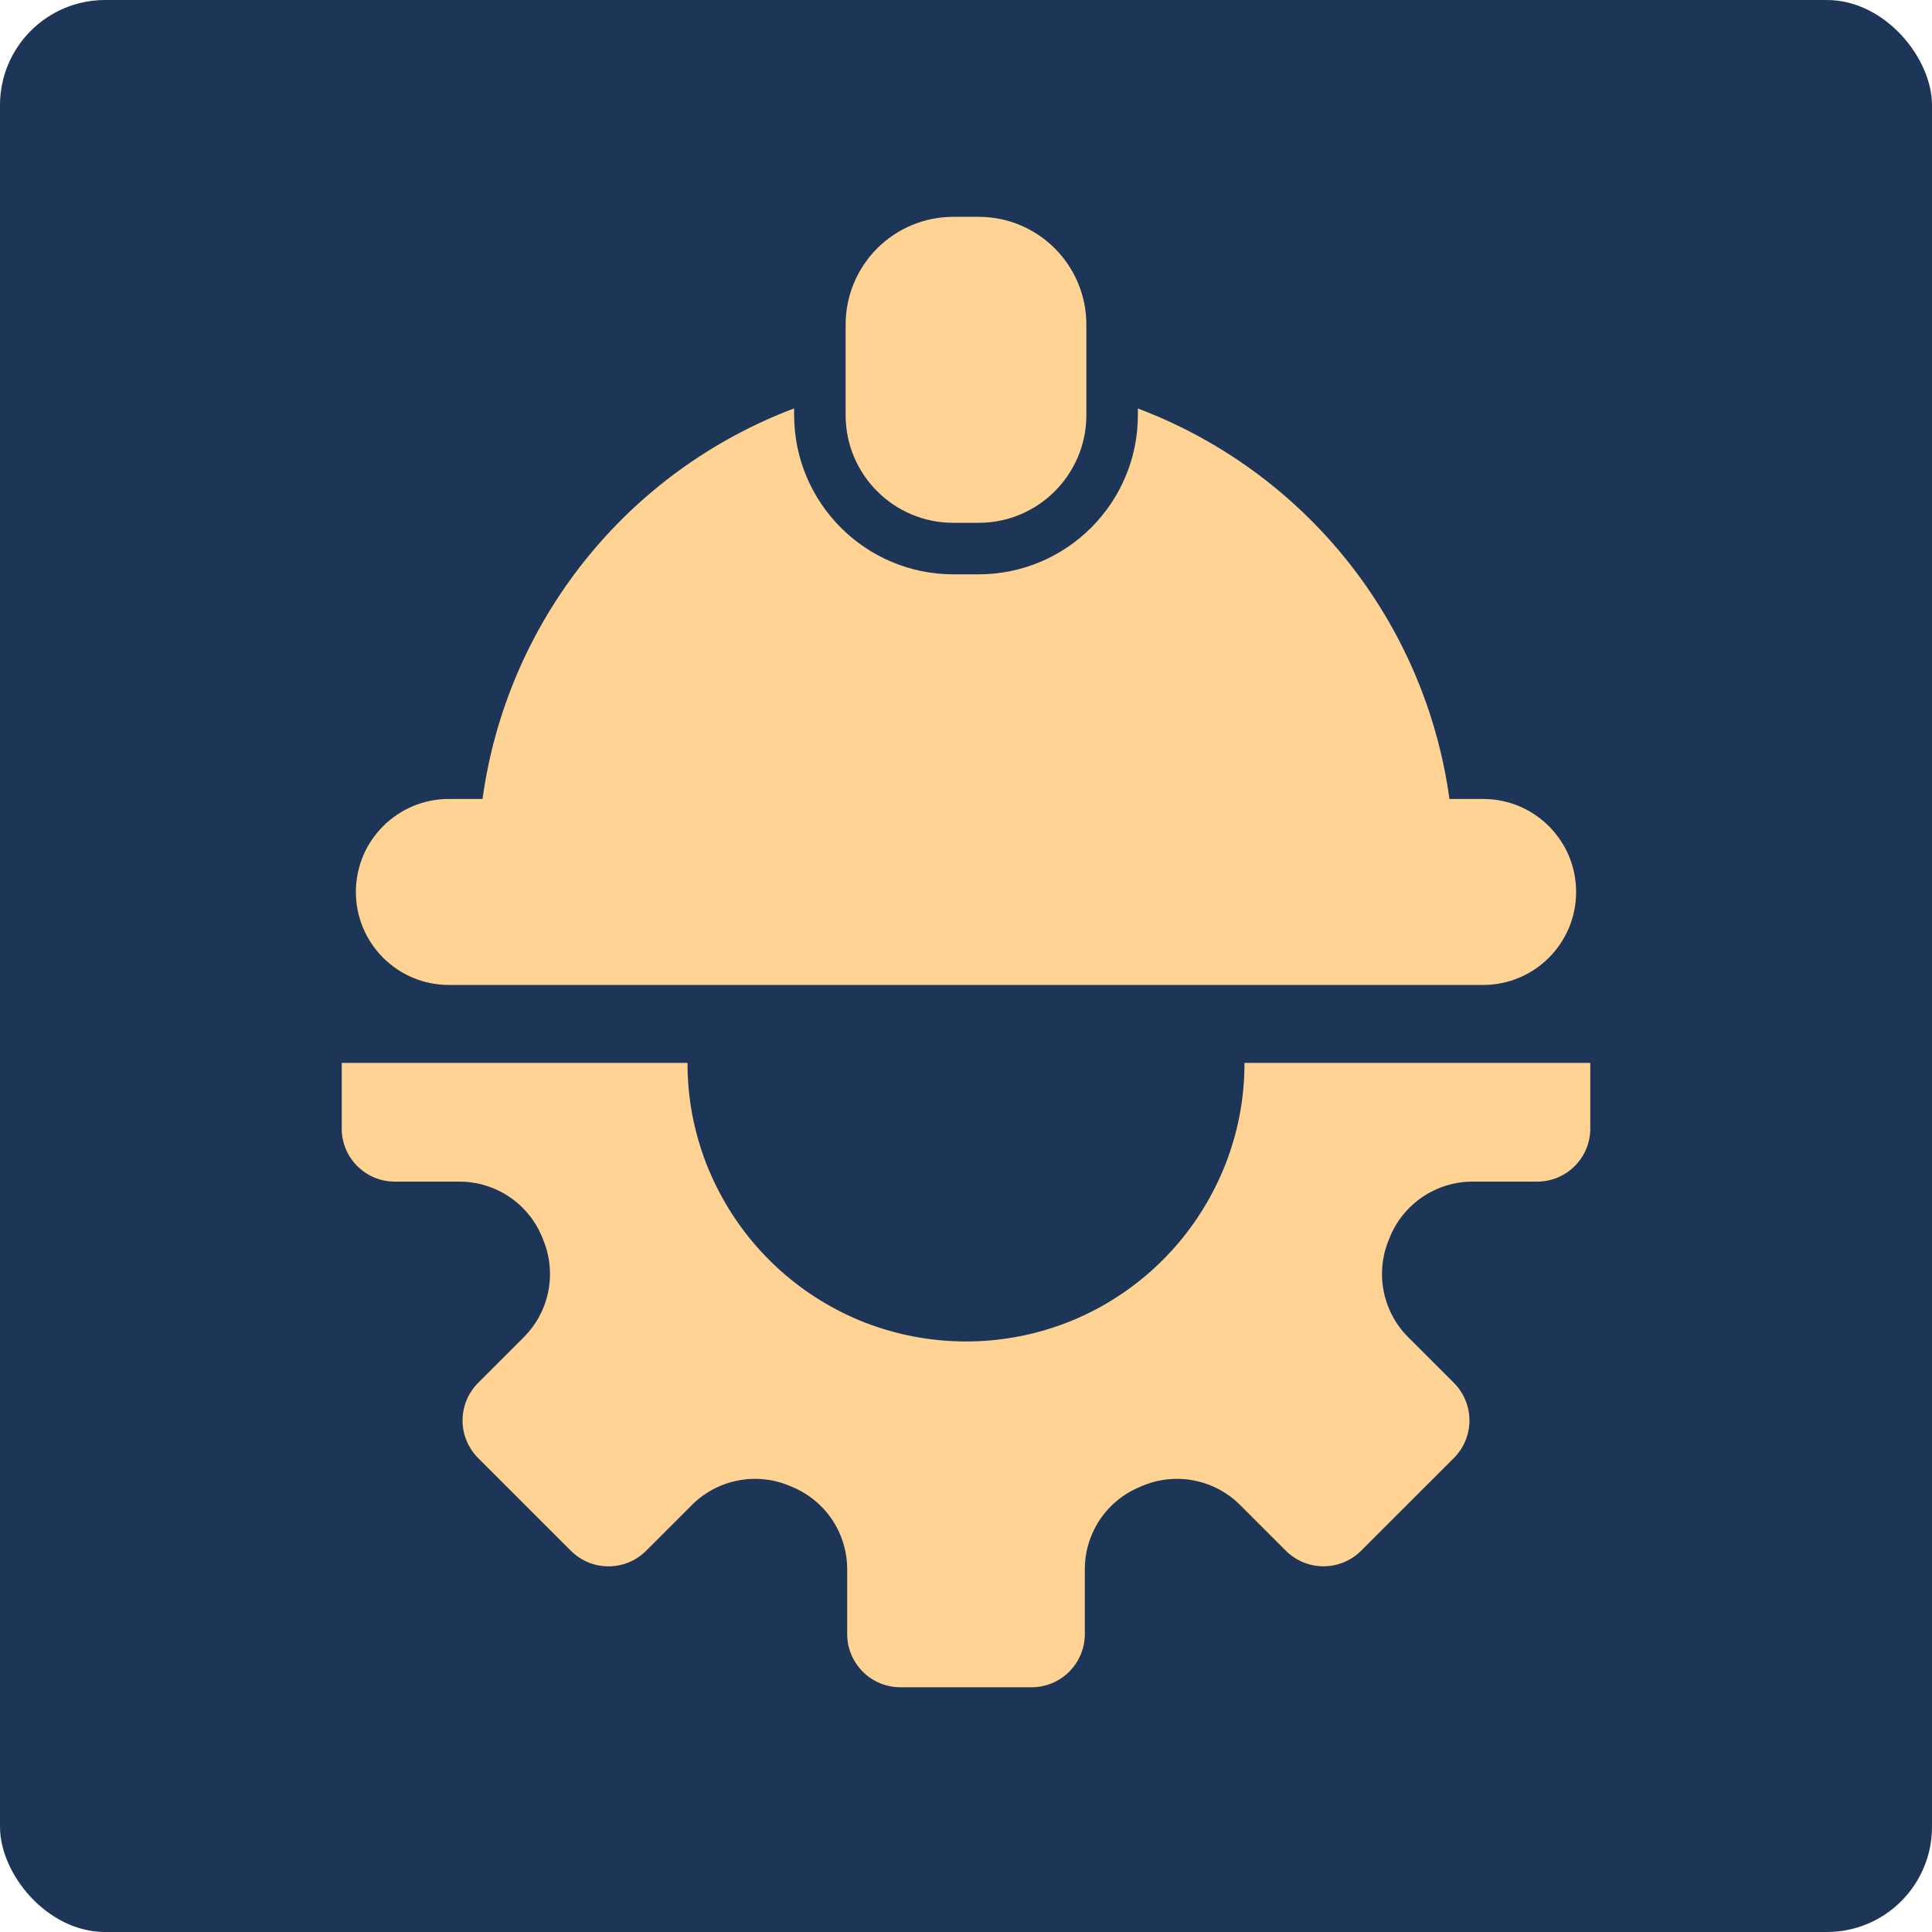
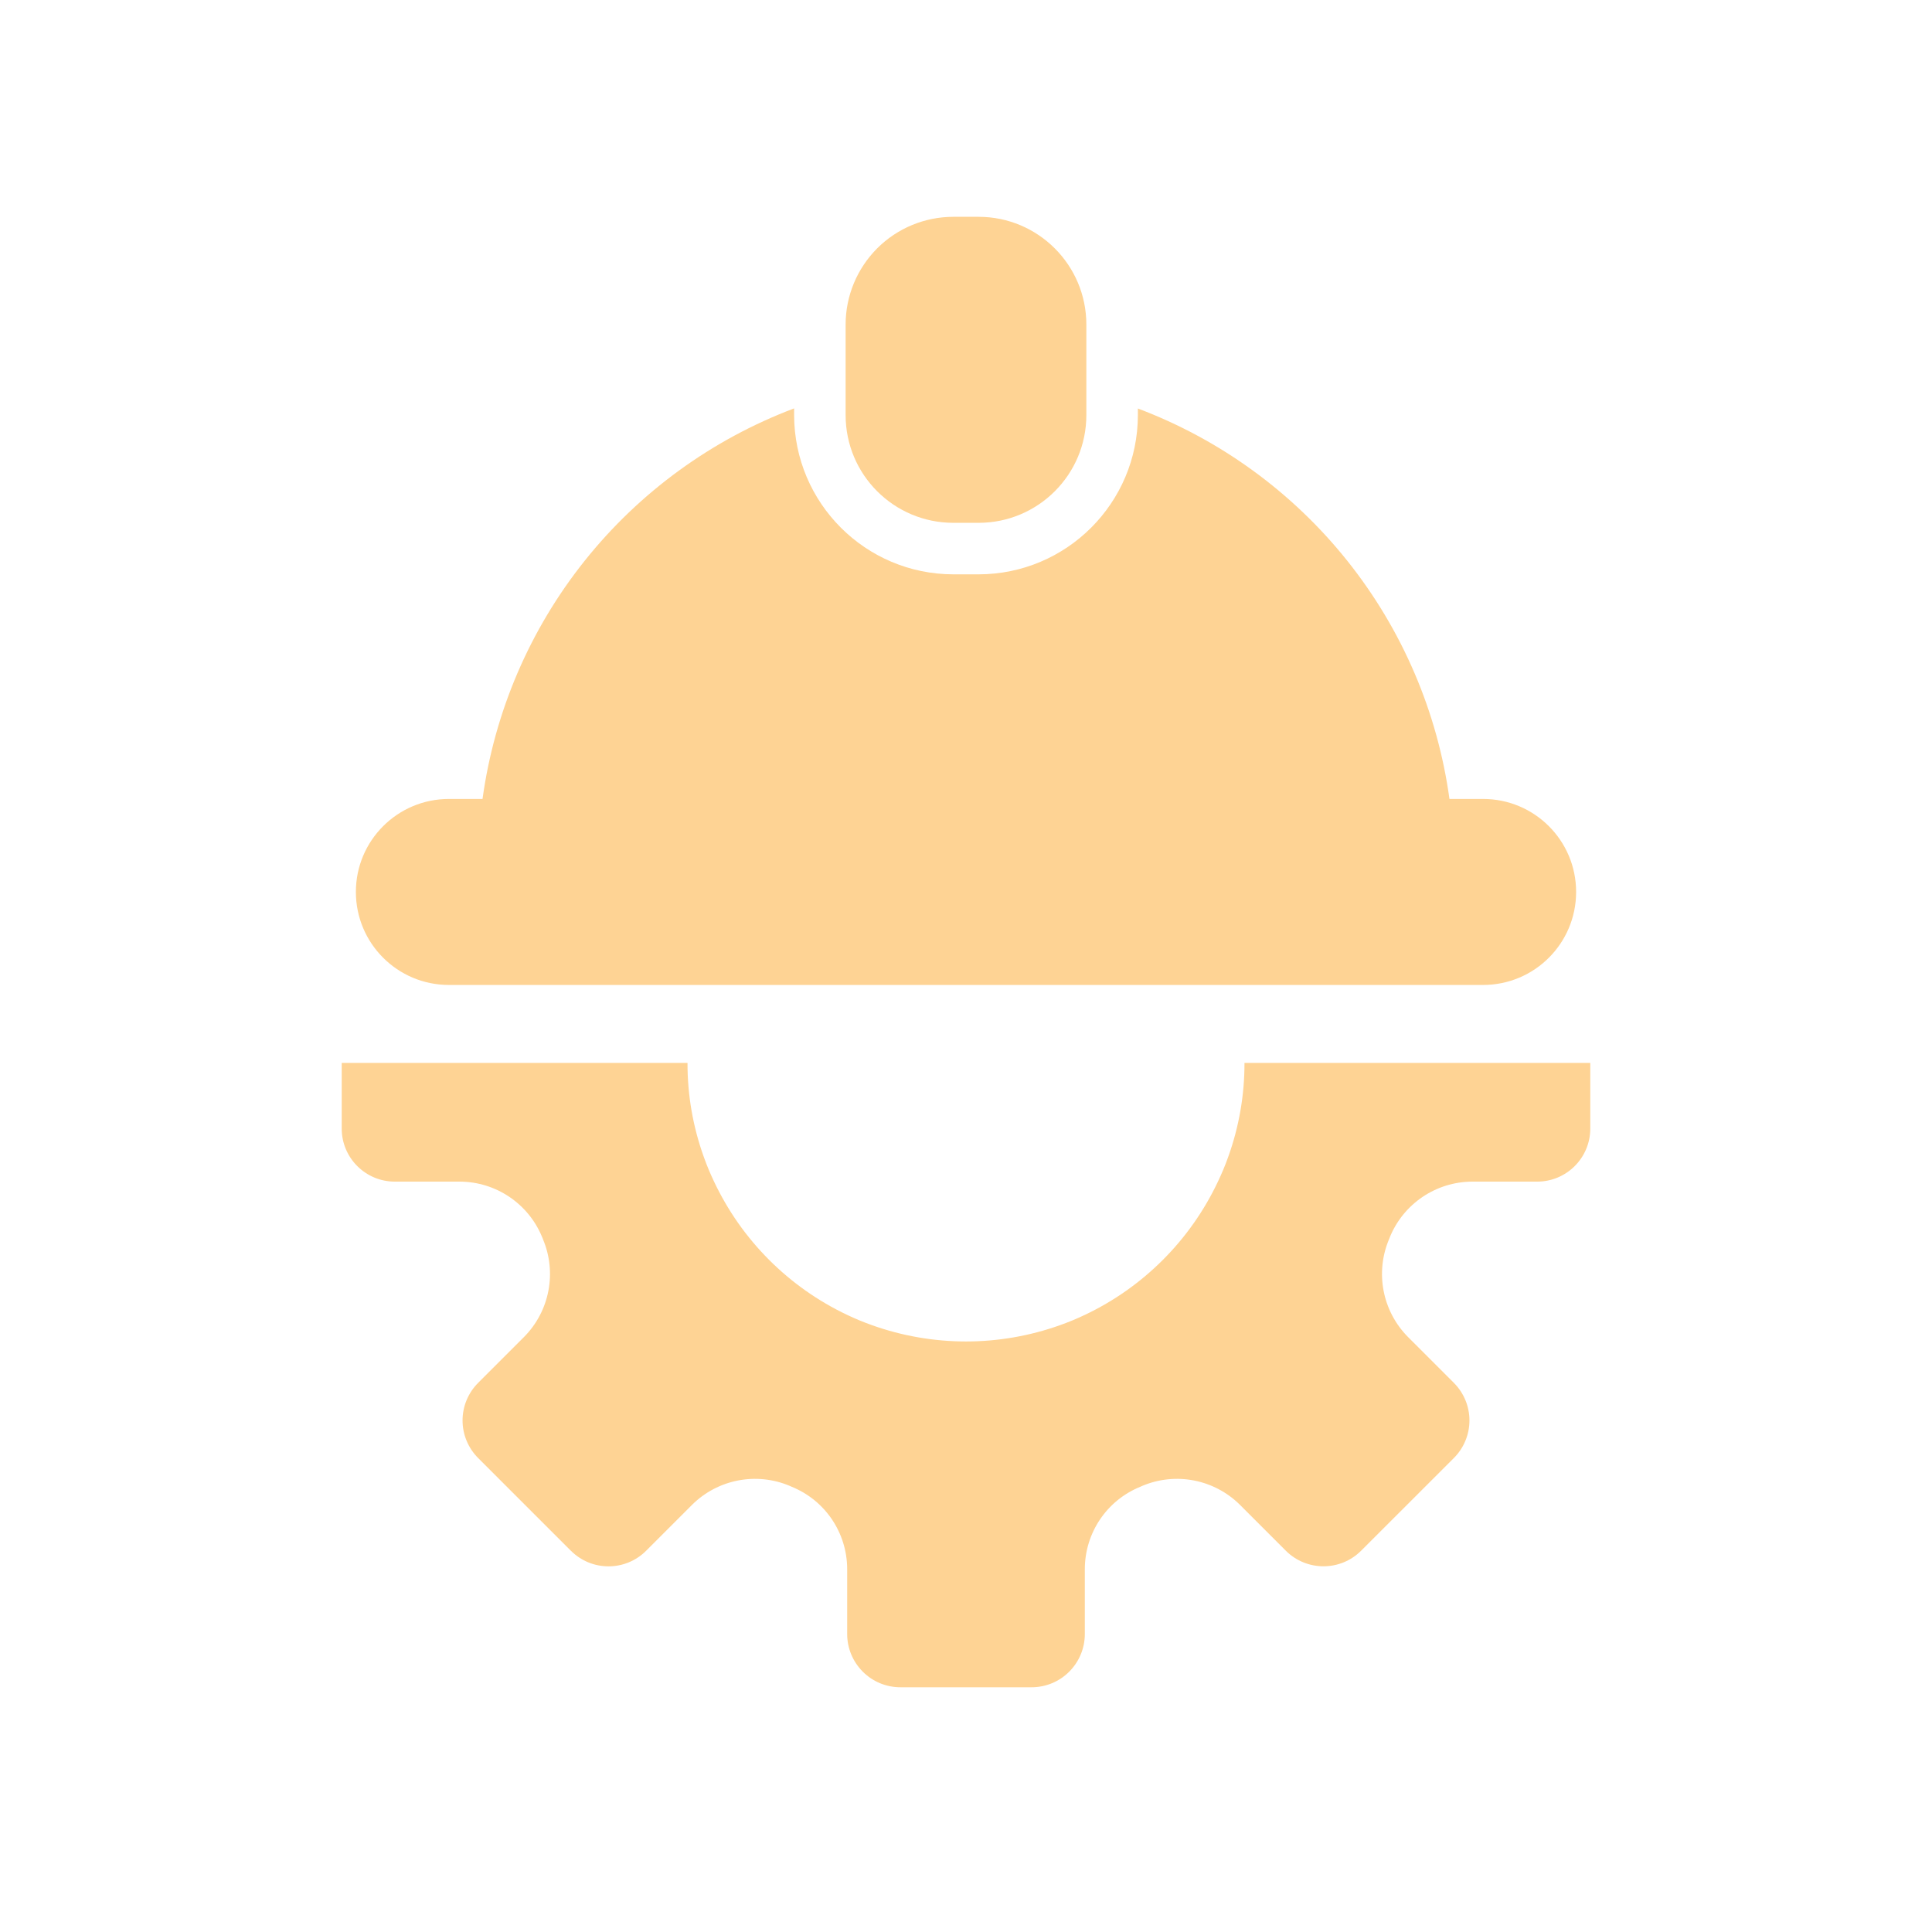
<svg xmlns="http://www.w3.org/2000/svg" width="147" height="147" viewBox="0 0 147 147" fill="none">
-   <rect width="147" height="147" rx="8" fill="#1D3557" />
  <path d="M34.156 74.942H112.843C116.755 74.942 119.922 71.775 119.922 67.864C119.922 63.957 116.755 60.79 112.843 60.79H110.285C109.374 54.163 106.69 47.906 102.517 42.676C98.344 37.448 92.835 33.442 86.578 31.082V31.587C86.569 38.273 81.151 43.691 74.461 43.7H72.539C65.853 43.691 60.435 38.273 60.422 31.587V31.073C54.164 33.437 48.655 37.443 44.483 42.672C40.31 47.901 37.625 54.162 36.714 60.79H34.156C30.245 60.79 27.078 63.957 27.078 67.864C27.078 71.775 30.245 74.942 34.156 74.942Z" fill="#FED394" />
  <path d="M72.538 16.497H74.46C78.985 16.497 82.657 20.169 82.657 24.694V31.583C82.657 36.112 78.985 39.78 74.46 39.78H72.538C68.013 39.78 64.341 36.112 64.341 31.583V24.694C64.341 22.52 65.207 20.436 66.741 18.897C68.279 17.359 70.364 16.497 72.538 16.497Z" fill="#FED394" />
  <path d="M94.689 80.874C94.694 83.319 94.274 85.742 93.444 88.043C93.219 88.679 92.957 89.297 92.668 89.906C90.566 94.359 86.989 97.94 82.54 100.047C81.931 100.336 81.304 100.598 80.668 100.823C76.035 102.483 70.964 102.483 66.331 100.823C65.695 100.598 65.068 100.336 64.459 100.047C60.011 97.94 56.433 94.358 54.331 89.906C54.042 89.297 53.781 88.679 53.555 88.043C52.725 85.742 52.305 83.319 52.31 80.874H26V85.868C26 88.101 27.814 89.91 30.047 89.906H34.991C37.743 89.919 40.22 91.593 41.257 94.147L41.312 94.277H41.307C42.385 96.817 41.821 99.754 39.881 101.717L36.381 105.217C35.623 105.975 35.194 107.004 35.194 108.077C35.194 109.151 35.623 110.18 36.381 110.938L43.441 117.998V117.994C45.02 119.573 47.578 119.573 49.161 117.994L52.662 114.493L52.657 114.497C54.615 112.553 57.552 111.984 60.092 113.058C60.146 113.085 60.187 113.103 60.232 113.121C62.785 114.154 64.455 116.631 64.459 119.388V124.332C64.459 125.406 64.888 126.434 65.646 127.192C66.404 127.955 67.437 128.379 68.51 128.379H78.494H78.49C79.563 128.379 80.596 127.955 81.354 127.192C82.112 126.434 82.541 125.406 82.541 124.332V119.388C82.545 116.631 84.214 114.154 86.768 113.121C86.813 113.103 86.854 113.085 86.908 113.058C89.448 111.984 92.385 112.553 94.343 114.497L97.843 117.998L97.839 117.994C99.422 119.568 101.98 119.568 103.559 117.994L110.619 110.938C111.377 110.18 111.806 109.151 111.806 108.077C111.806 107.004 111.377 105.975 110.619 105.217L107.119 101.716C105.179 99.754 104.615 96.817 105.693 94.277L105.747 94.147H105.743C106.78 91.593 109.257 89.919 112.009 89.906H116.953C119.186 89.91 121 88.101 121 85.868V80.874L94.689 80.874Z" fill="#FED394" />
</svg>